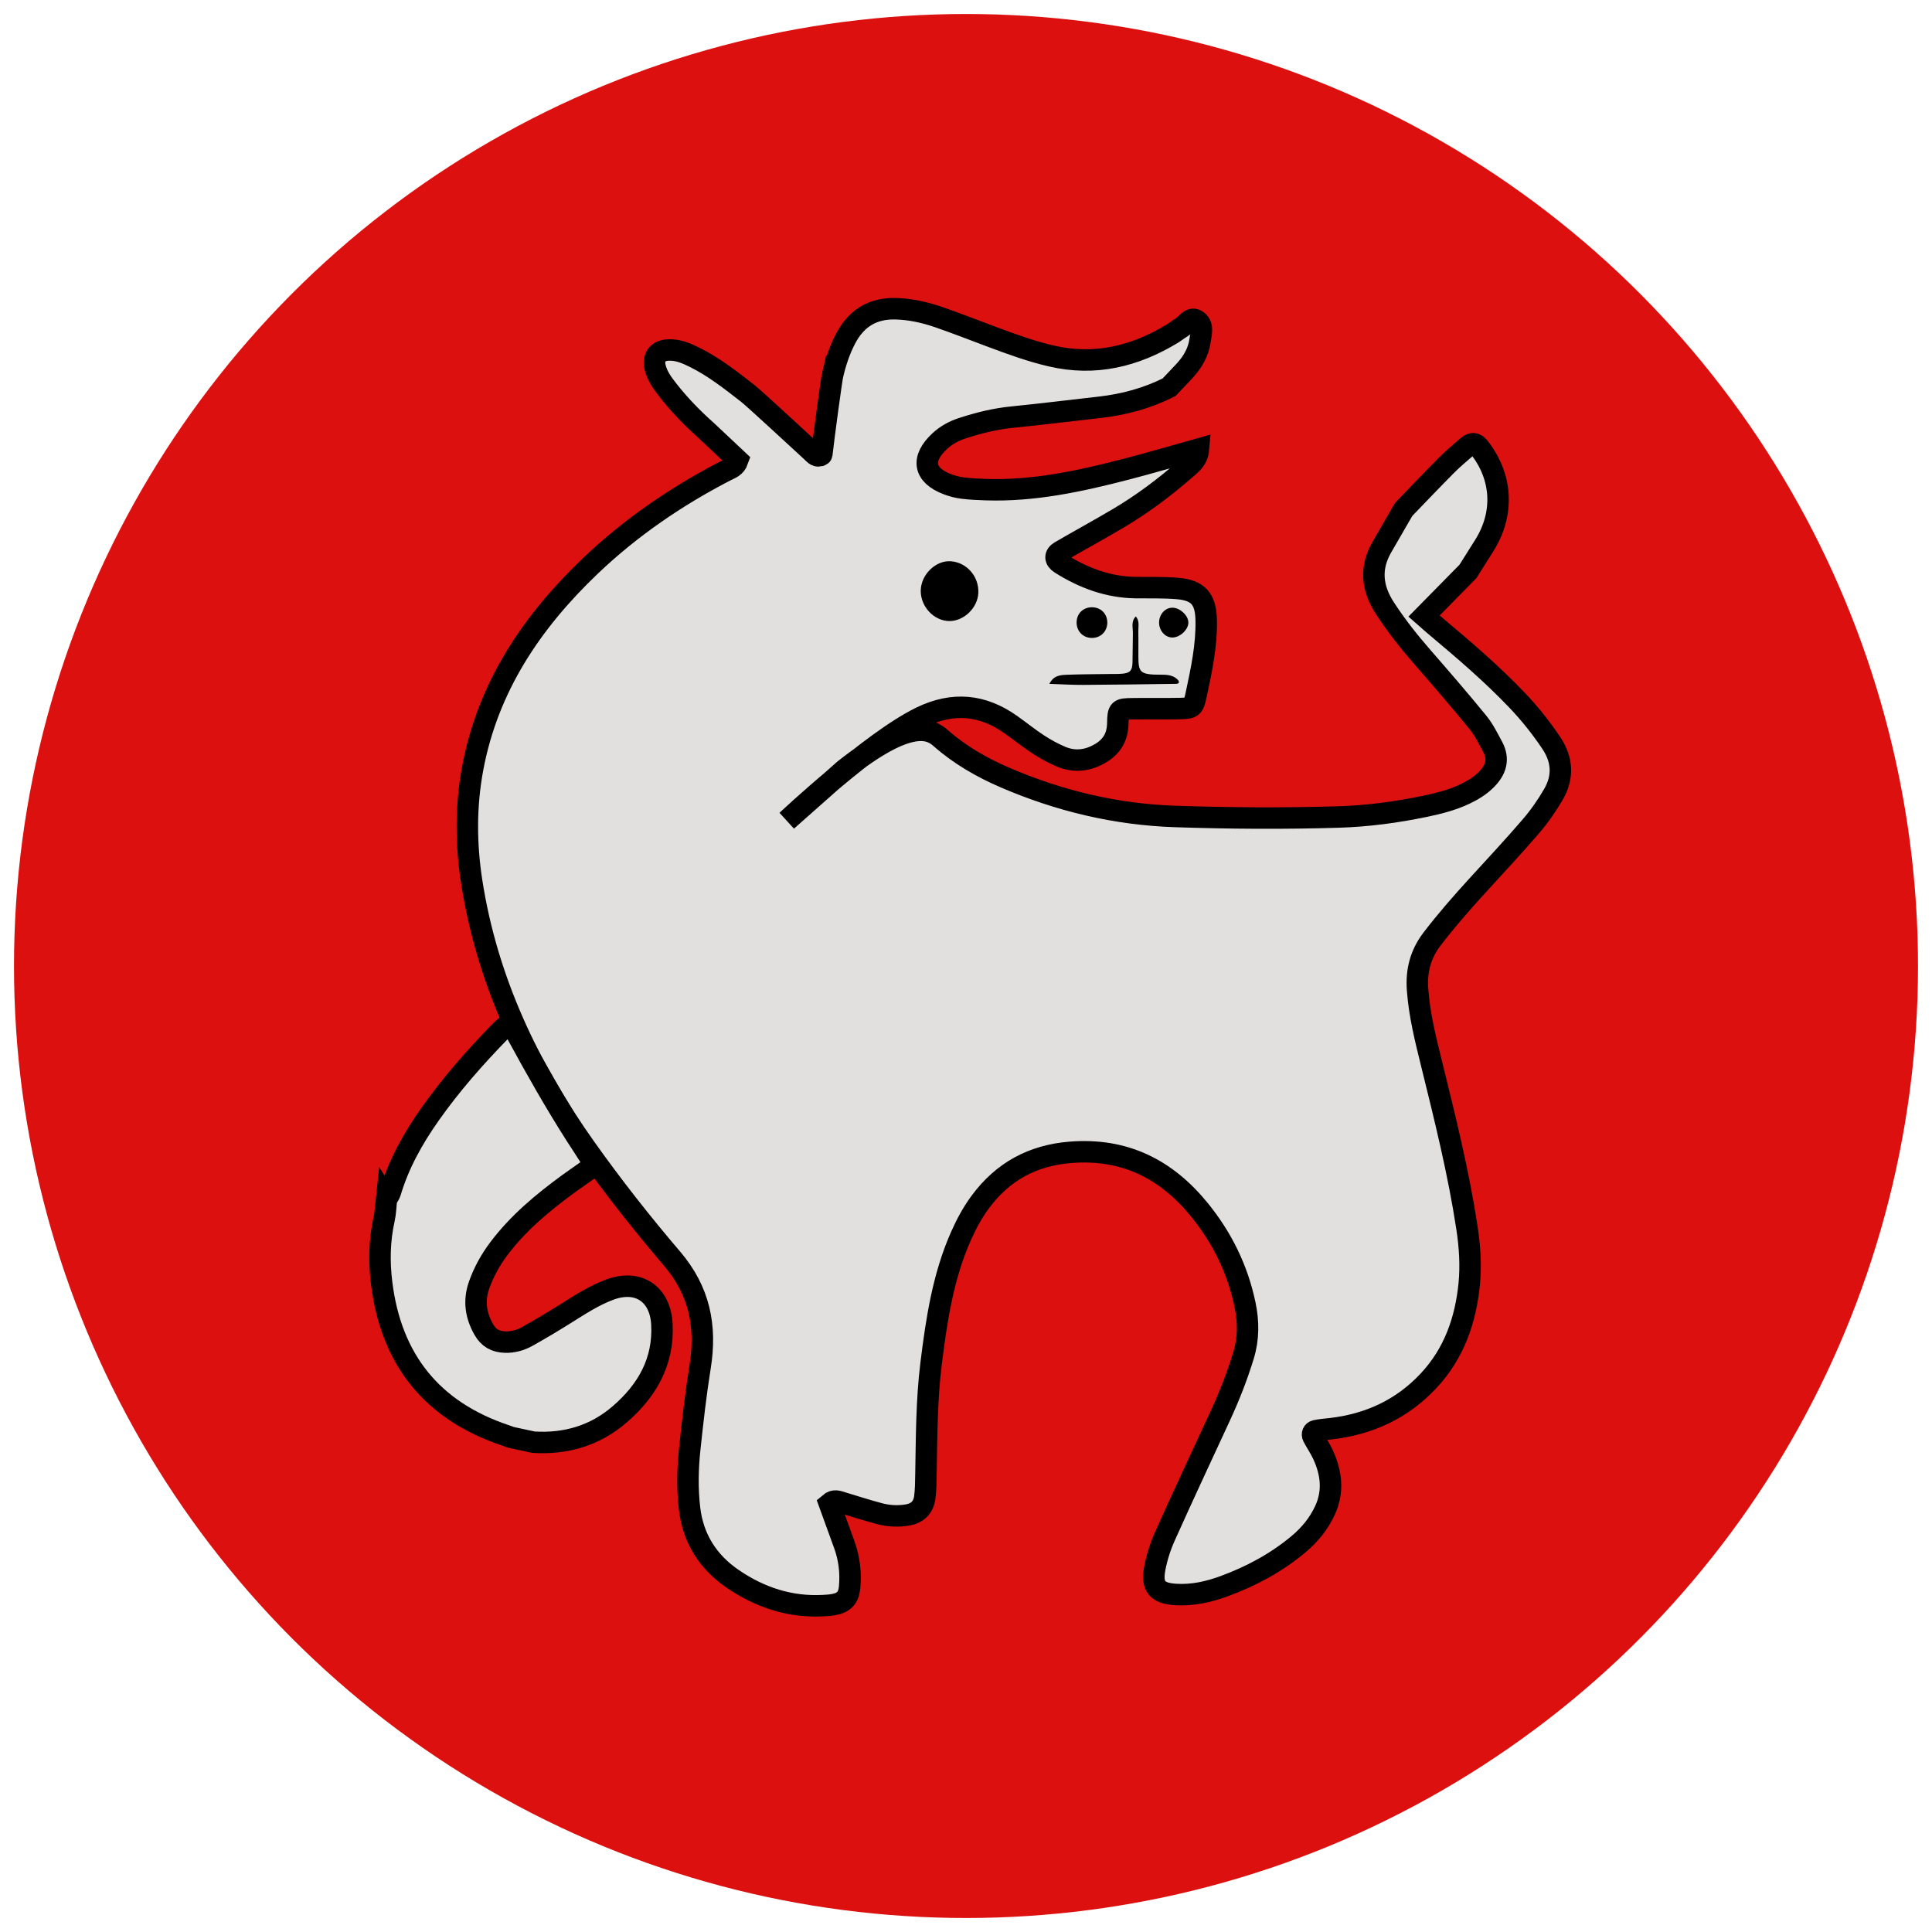
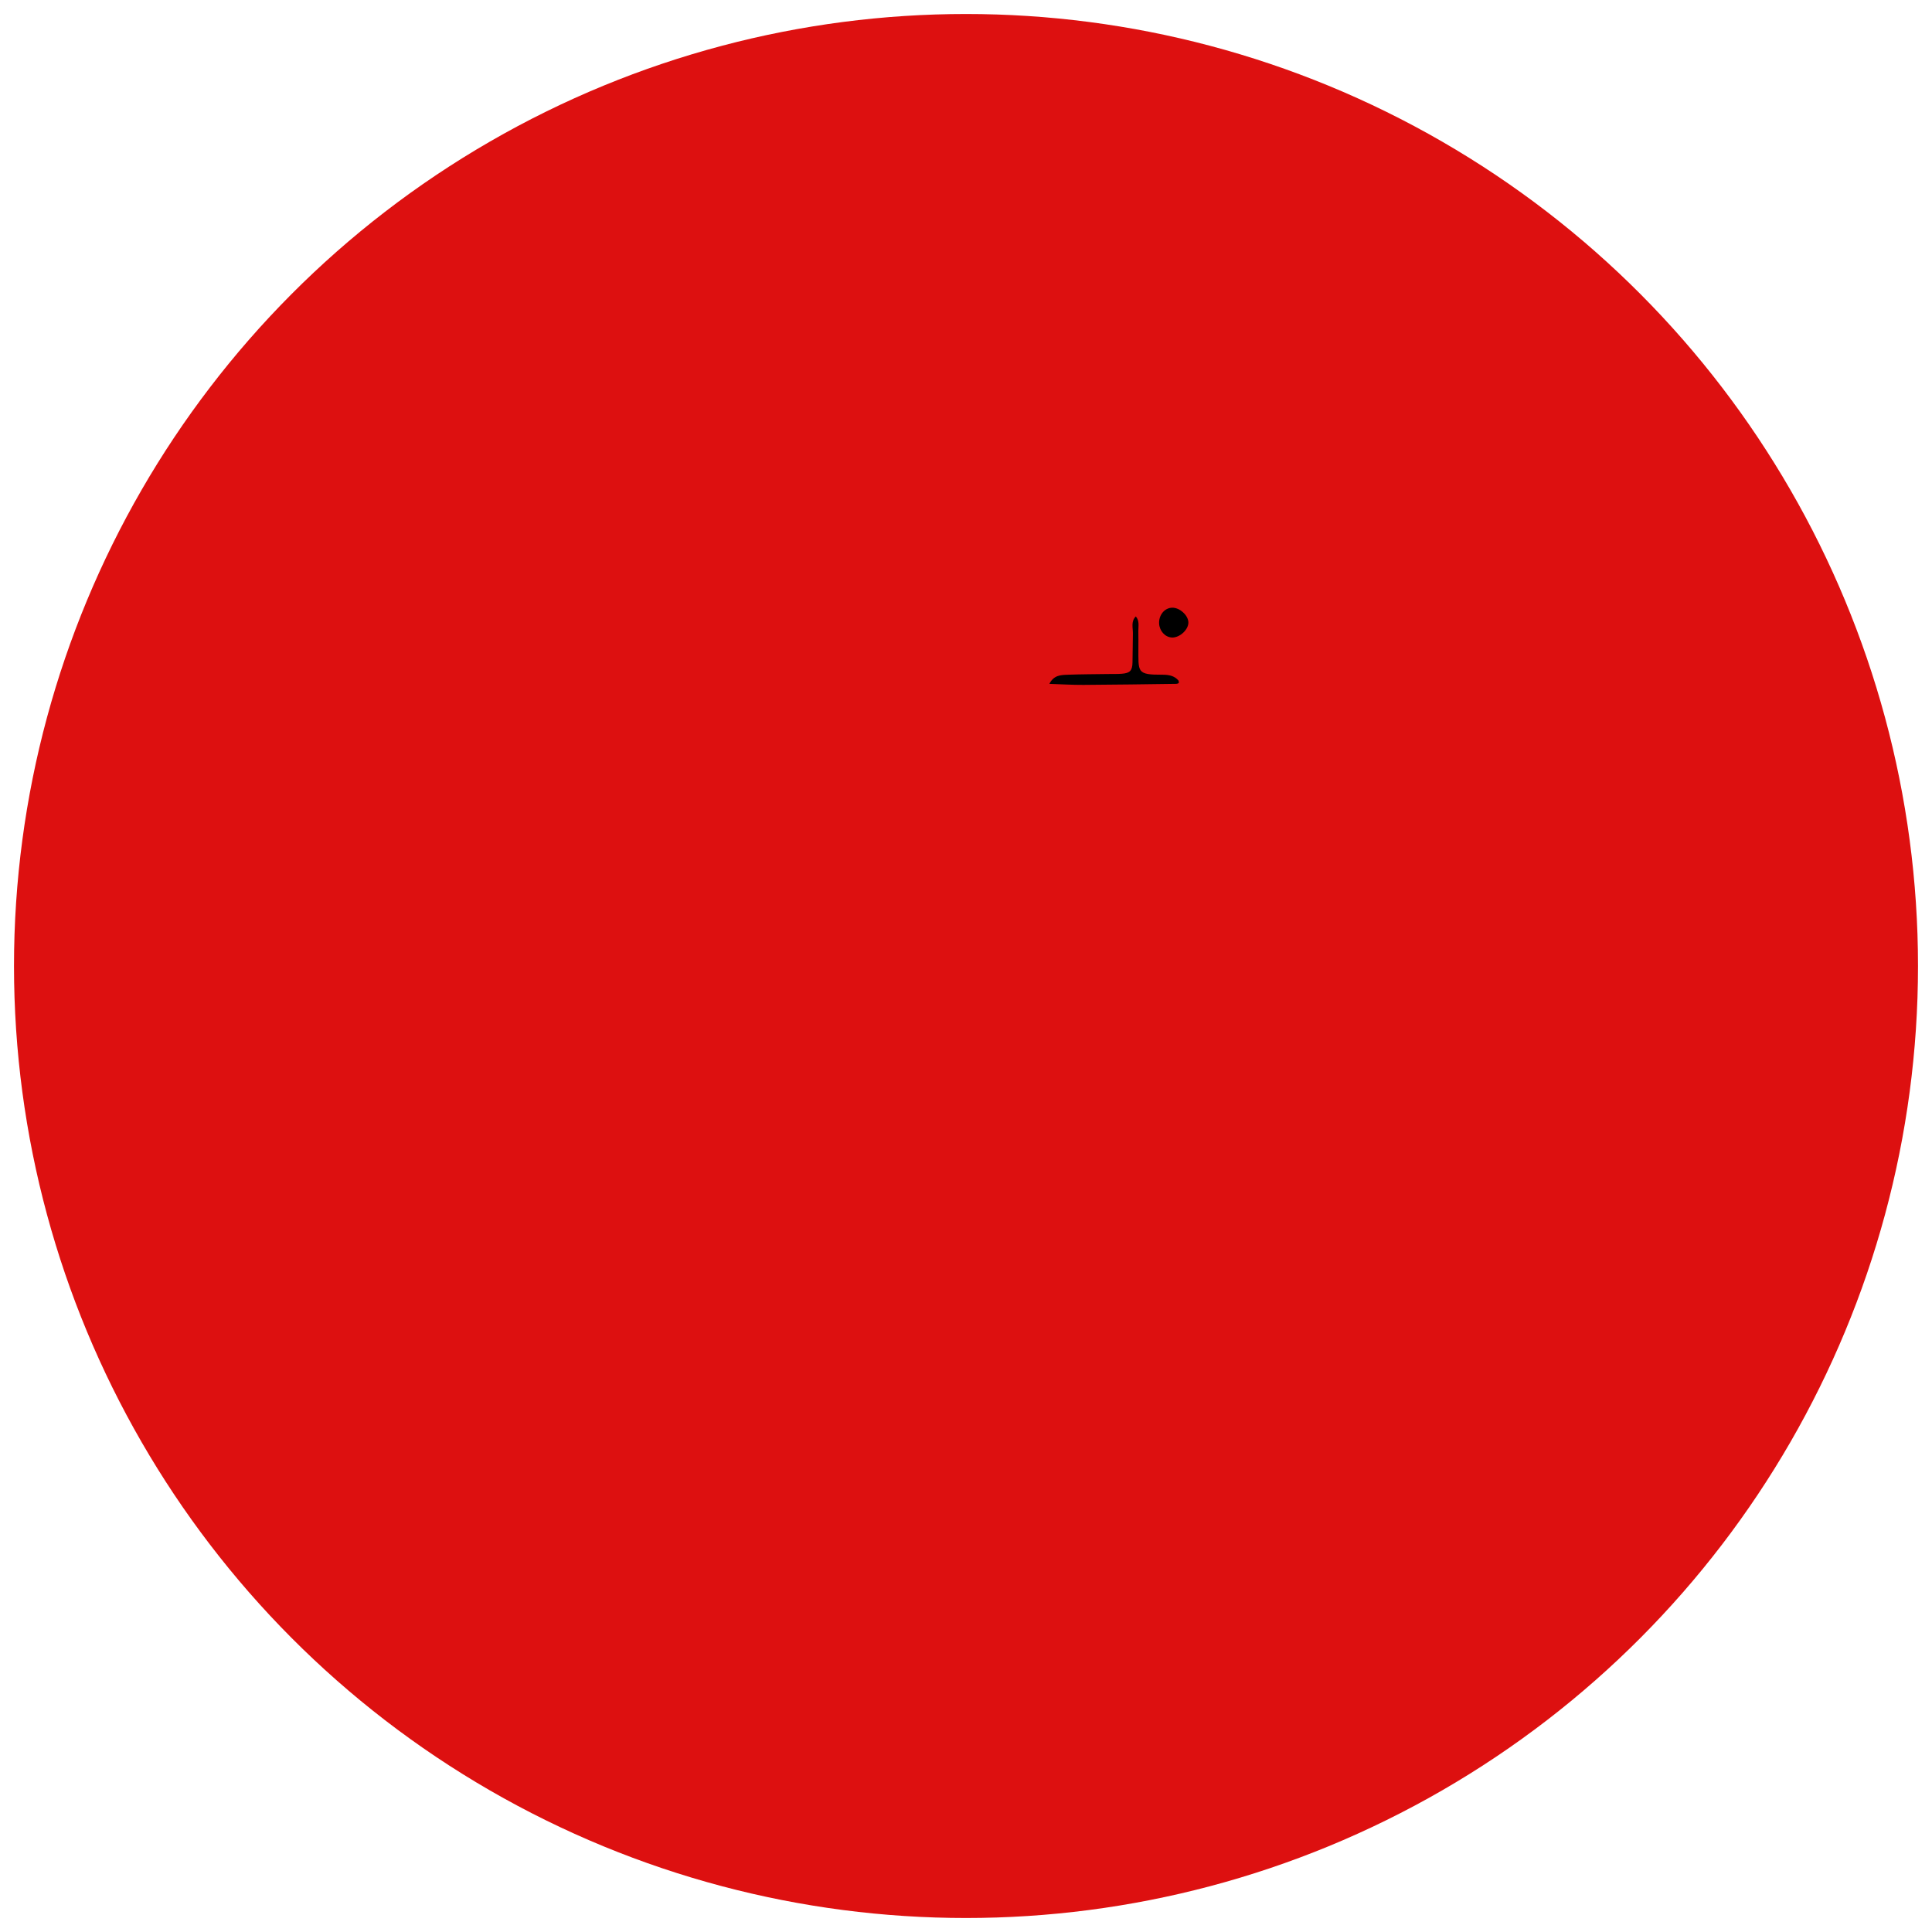
<svg xmlns="http://www.w3.org/2000/svg" id="uuid-25efefa3-c409-47d7-870e-3df67d88f488" viewBox="0 0 90 90">
  <defs>
    <style>.uuid-7335cc9a-64b0-4db2-963e-f3b6d3c98f08{fill:#dd1010;}.uuid-c6a5a19b-2e4c-4c75-91d9-a471fe228707{fill:#e2e0df;stroke:#000;stroke-linecap:round;stroke-line:round;}</style>
  </defs>
  <circle class="uuid-7335cc9a-64b0-4db2-963e-f3b6d3c98f08" cx="45" cy="45" r="44.348" />
-   <path class="uuid-c6a5a19b-2e4c-4c75-91d9-a471fe228707" d="m38.789,17.457c.139-.587.324-1.157.608-1.694.499-.944,1.261-1.413,2.343-1.381.693.021,1.355.172,2.0.395.834.288,1.655.612,2.482.92.902.336,1.803.666,2.746.885,2.042.475,3.899.02,5.649-1.043.137-.083.26-.191.4-.27.234-.132.426-.511.703-.358.368.204.231.639.18.974-.079.527-.343.981-.703,1.374-.243.265-.493.522-.74.783-1.016.51-2.095.803-3.223.93-1.358.153-2.715.322-4.075.458-.807.08-1.583.273-2.348.524-.384.126-.736.319-1.037.599-.881.819-.75,1.579.356,2.002.224.086.462.15.7.18.358.046.721.062,1.083.074,2.237.076,4.396-.393,6.54-.949,1.118-.29,2.226-.617,3.377-.939-.041.49-.342.702-.607.933-.971.848-2,1.621-3.11,2.279-.899.532-1.817,1.033-2.721,1.557-.267.155-.264.387.007.558,1.073.678,2.226,1.109,3.513,1.125.644.008,1.29-.012,1.93.04.976.08,1.328.488,1.348,1.483.023,1.174-.221,2.315-.465,3.453-.133.621-.164.644-.791.658-.724.016-1.449-.003-2.173.009-.639.01-.678.019-.689.675-.01.633-.276,1.08-.793,1.391-.584.351-1.214.436-1.85.167-.368-.156-.724-.351-1.059-.569-.437-.285-.845-.615-1.271-.918-1.331-.946-2.71-1.074-4.202-.347-2.341,1.141-6.242,4.812-6.242,4.812l2.673-2.367c3.121-2.462,4.038-1.878,4.501-1.471.878.773,1.895,1.36,2.97,1.824,2.535,1.094,5.181,1.729,7.945,1.821,2.534.085,5.069.102,7.605.025,1.372-.042,2.723-.223,4.062-.504.629-.132,1.253-.292,1.838-.571.365-.174.705-.381.993-.672.445-.449.603-.947.29-1.527-.21-.387-.406-.793-.682-1.131-.839-1.027-1.705-2.032-2.577-3.031-.636-.728-1.233-1.483-1.76-2.294-.599-.921-.705-1.861-.143-2.837.339-.588.679-1.175,1.019-1.762.668-.69,1.328-1.388,2.006-2.068.31-.312.653-.592.984-.882.182-.16.361-.146.512.044,1.096,1.377,1.192,3.09.258,4.579-.254.406-.51.81-.765,1.216-.67.682-1.341,1.363-2.045,2.078.216.189.36.321.51.447,1.326,1.112,2.643,2.235,3.839,3.491.584.614,1.108,1.273,1.579,1.977.523.781.564,1.588.101,2.388-.301.519-.649,1.021-1.039,1.476-.812.946-1.664,1.858-2.505,2.779-.733.802-1.447,1.618-2.109,2.482-.544.71-.744,1.483-.679,2.37.086,1.171.369,2.301.648,3.43.626,2.535,1.258,5.068,1.652,7.653.134.881.192,1.768.104,2.646-.169,1.675-.707,3.214-1.884,4.477-1.234,1.325-2.77,2.033-4.554,2.241-.239.028-.481.042-.715.094-.125.028-.184.155-.119.28.149.284.334.551.467.842.383.838.492,1.695.098,2.566-.287.635-.718,1.16-1.25,1.604-1.031.862-2.199,1.488-3.453,1.949-.72.265-1.464.434-2.245.389-.875-.05-1.157-.361-.988-1.237.098-.509.262-1.016.475-1.489.839-1.871,1.708-3.728,2.569-5.589.423-.914.789-1.847,1.084-2.811.243-.794.238-1.582.071-2.382-.344-1.646-1.063-3.109-2.123-4.413-1.553-1.908-3.5-2.878-6.011-2.677-1.766.142-3.149.9-4.19,2.304-.359.484-.646,1.012-.894,1.568-.848,1.9-1.149,3.921-1.403,5.959-.214,1.722-.209,3.451-.241,5.179-.007.362-.007.726-.057,1.083-.063.449-.343.72-.787.798-.441.077-.888.055-1.319-.059-.583-.155-1.157-.339-1.735-.514-.19-.057-.377-.152-.601.042.225.619.454,1.254.686,1.888.24.653.322,1.329.257,2.017-.047.494-.274.72-.749.805-.158.028-.32.038-.481.046-1.549.083-2.945-.38-4.208-1.241-1.156-.788-1.856-1.881-2.019-3.287-.107-.923-.088-1.85.01-2.771.136-1.278.279-2.558.483-3.826.303-1.886-.024-3.537-1.314-5.047-1.409-1.649-2.753-3.36-4.013-5.132-2.671-3.757-4.601-7.832-5.313-12.416-.273-1.753-.283-3.526.045-5.283.708-3.794,2.751-6.826,5.487-9.434,1.874-1.786,3.999-3.24,6.301-4.43.209-.108.453-.17.564-.491-.475-.447-.971-.913-1.466-1.378-.658-.584-1.268-1.215-1.809-1.908-.245-.313-.479-.636-.577-1.036-.116-.473.117-.783.592-.811.461-.027.862.149,1.254.344.899.447,1.683,1.065,2.47,1.678.311.242,2.406,2.188,2.963,2.696.11.1.204.25.391.207.034-.019.09-.035.093-.056.092-.827.451-3.481.506-3.718Z" />
-   <path class="uuid-c6a5a19b-2e4c-4c75-91d9-a471fe228707" d="m18.005,55.853c.061-.104.145-.201.178-.313.393-1.324,1.057-2.509,1.848-3.631.974-1.383,2.088-2.647,3.266-3.857.383-.393.518-.37.794.137.863,1.588,1.754,3.159,2.725,4.684.216.339.442.671.653,1.012.144.233.137.459-.1.632-.292.213-.593.413-.885.626-1.203.881-2.345,1.827-3.248,3.029-.389.518-.699,1.076-.915,1.686-.259.73-.161,1.415.22,2.082.223.39.541.565.981.58.376.013.723-.086,1.039-.262.595-.332,1.181-.683,1.759-1.044.682-.425,1.351-.872,2.113-1.148,1.308-.473,2.326.211,2.401,1.617.093,1.747-.689,3.1-1.964,4.201-1.149.994-2.51,1.394-4.022,1.299-.345-.074-.69-.148-1.032-.221-.094-.033-.189-.067-.285-.101-3.413-1.149-5.311-3.527-5.752-7.083-.124-.998-.107-1.99.113-2.978.069-.31.076-.633.111-.95Z" />
-   <path d="m42.892,27.504c.015-.745.703-1.411,1.404-1.358.747.056,1.316.716,1.278,1.483-.034.687-.669,1.303-1.343,1.302-.723-.001-1.354-.674-1.339-1.427Z" />
+   <path d="m42.892,27.504Z" />
  <path d="m52.911,28.716c.181.208.114.458.117.691.008.64.001.112.003.752.004,1.155-.095,1.276,1.126,1.272.278-.001.555.043.747.278.003.041.021.09.005.107-.025.025-.072.039-.111.04-1.442.019-2.883.041-4.325.049-.517.003-1.035-.03-1.588-.048.2-.408.534-.413.844-.425.64-.025,1.282-.024,1.923-.034.2-.003.401.003.601-.012.375-.028.495-.136.503-.523.017-.84.002-.512.018-1.352.005-.267-.099-.563.137-.796Z" />
-   <path d="m51.583,28.988c.006.434-.329.754-.763.729-.383-.023-.66-.315-.667-.703-.008-.437.32-.749.761-.724.385.022.663.312.668.699Z" />
  <path d="m54.605,28.309c.334-.007.713.318.752.645.041.35-.395.768-.776.743-.31-.02-.567-.305-.585-.648-.021-.398.254-.733.609-.74Z" />
</svg>